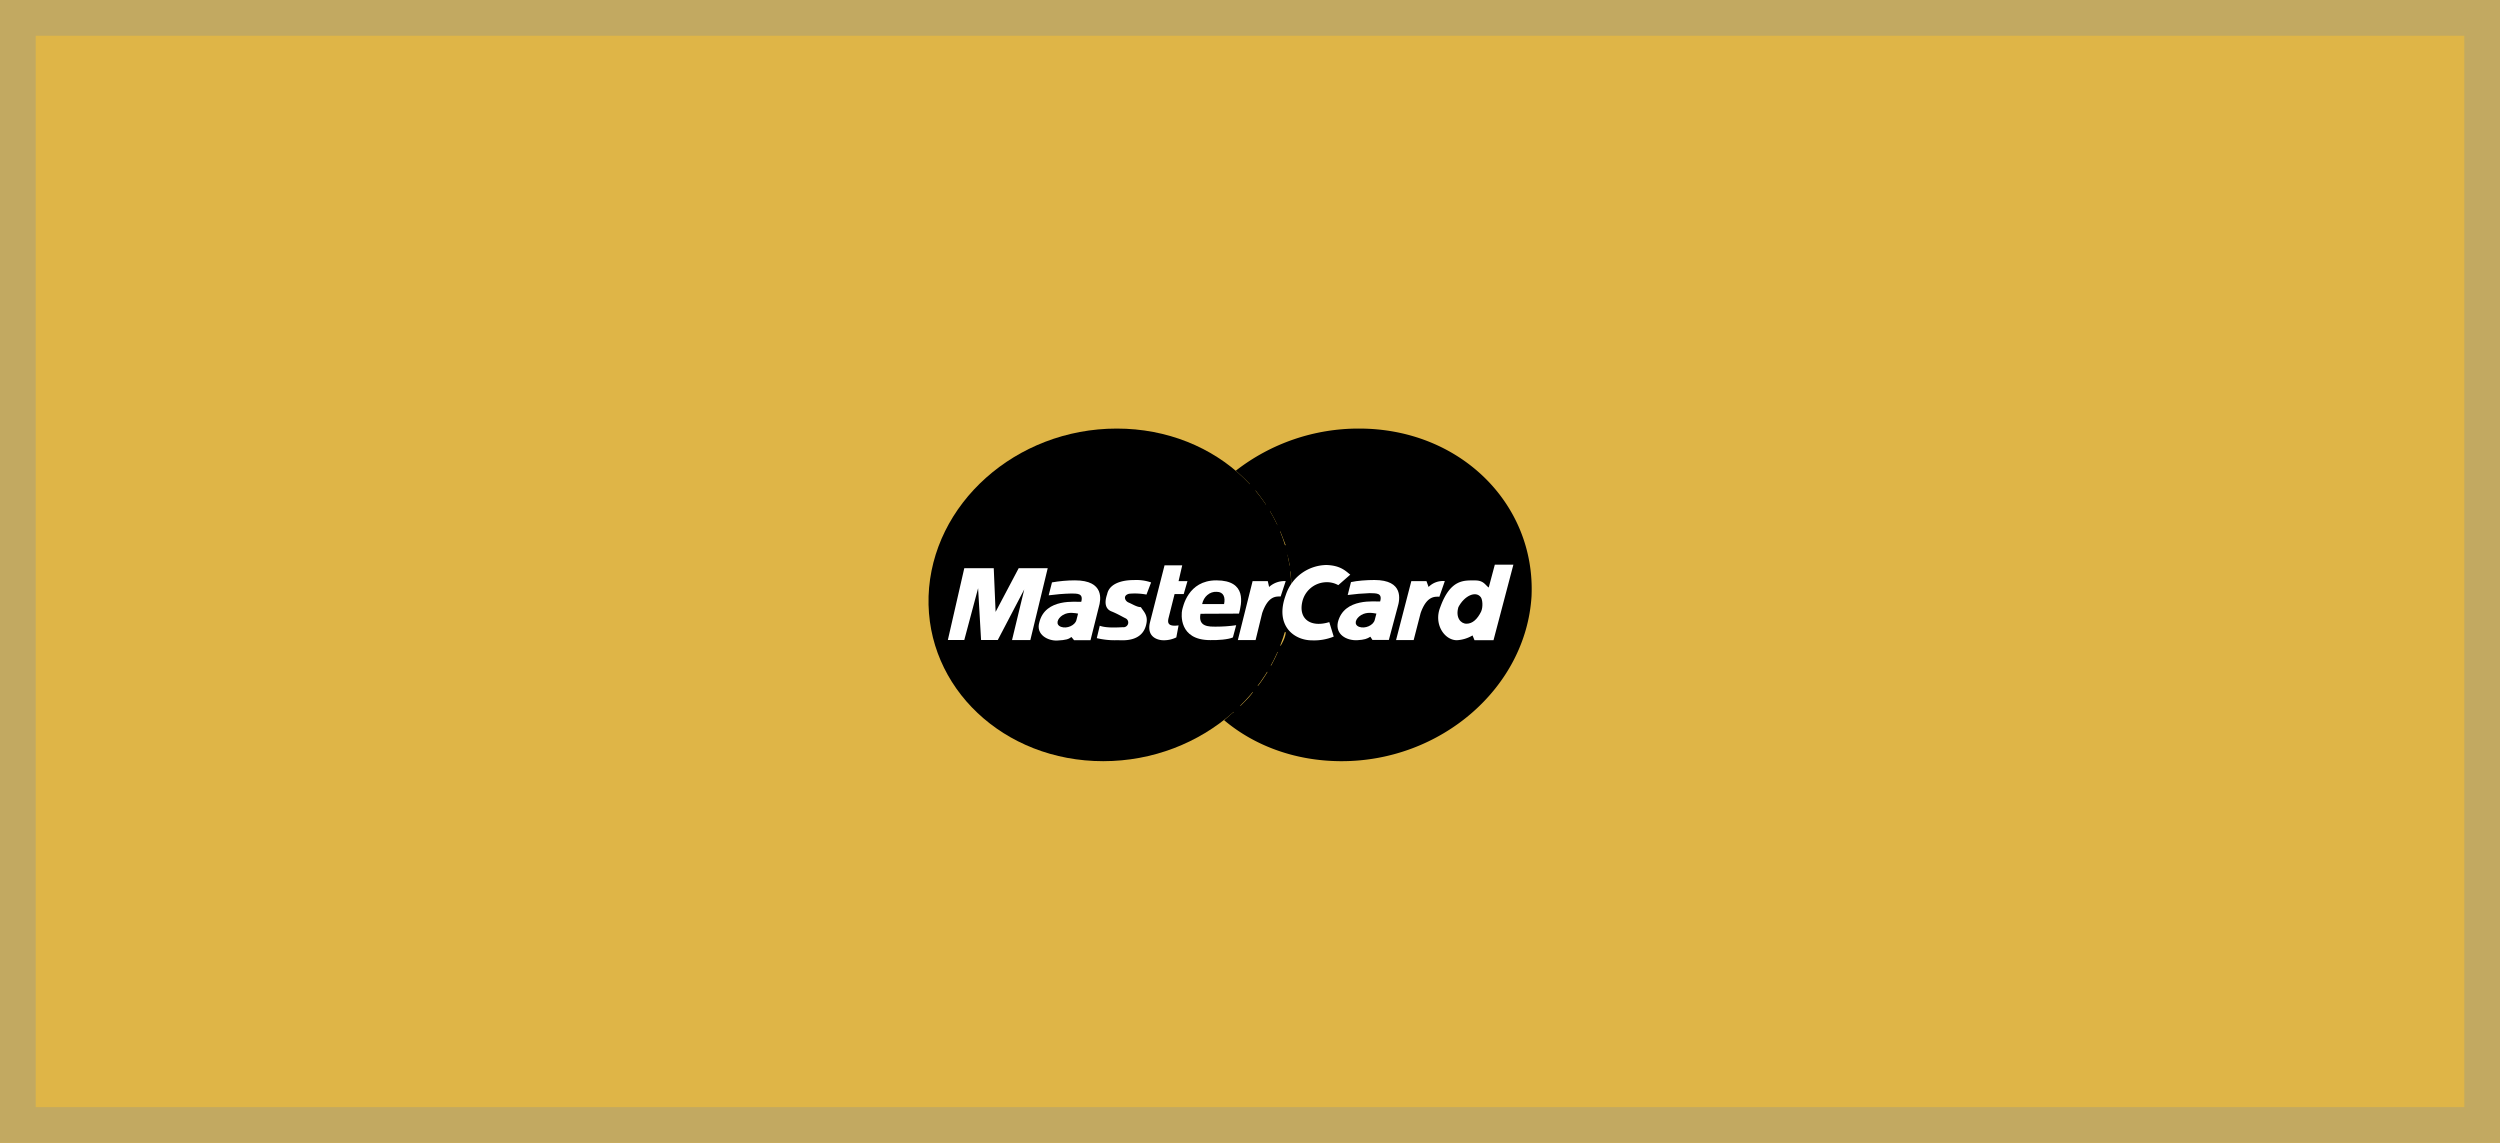
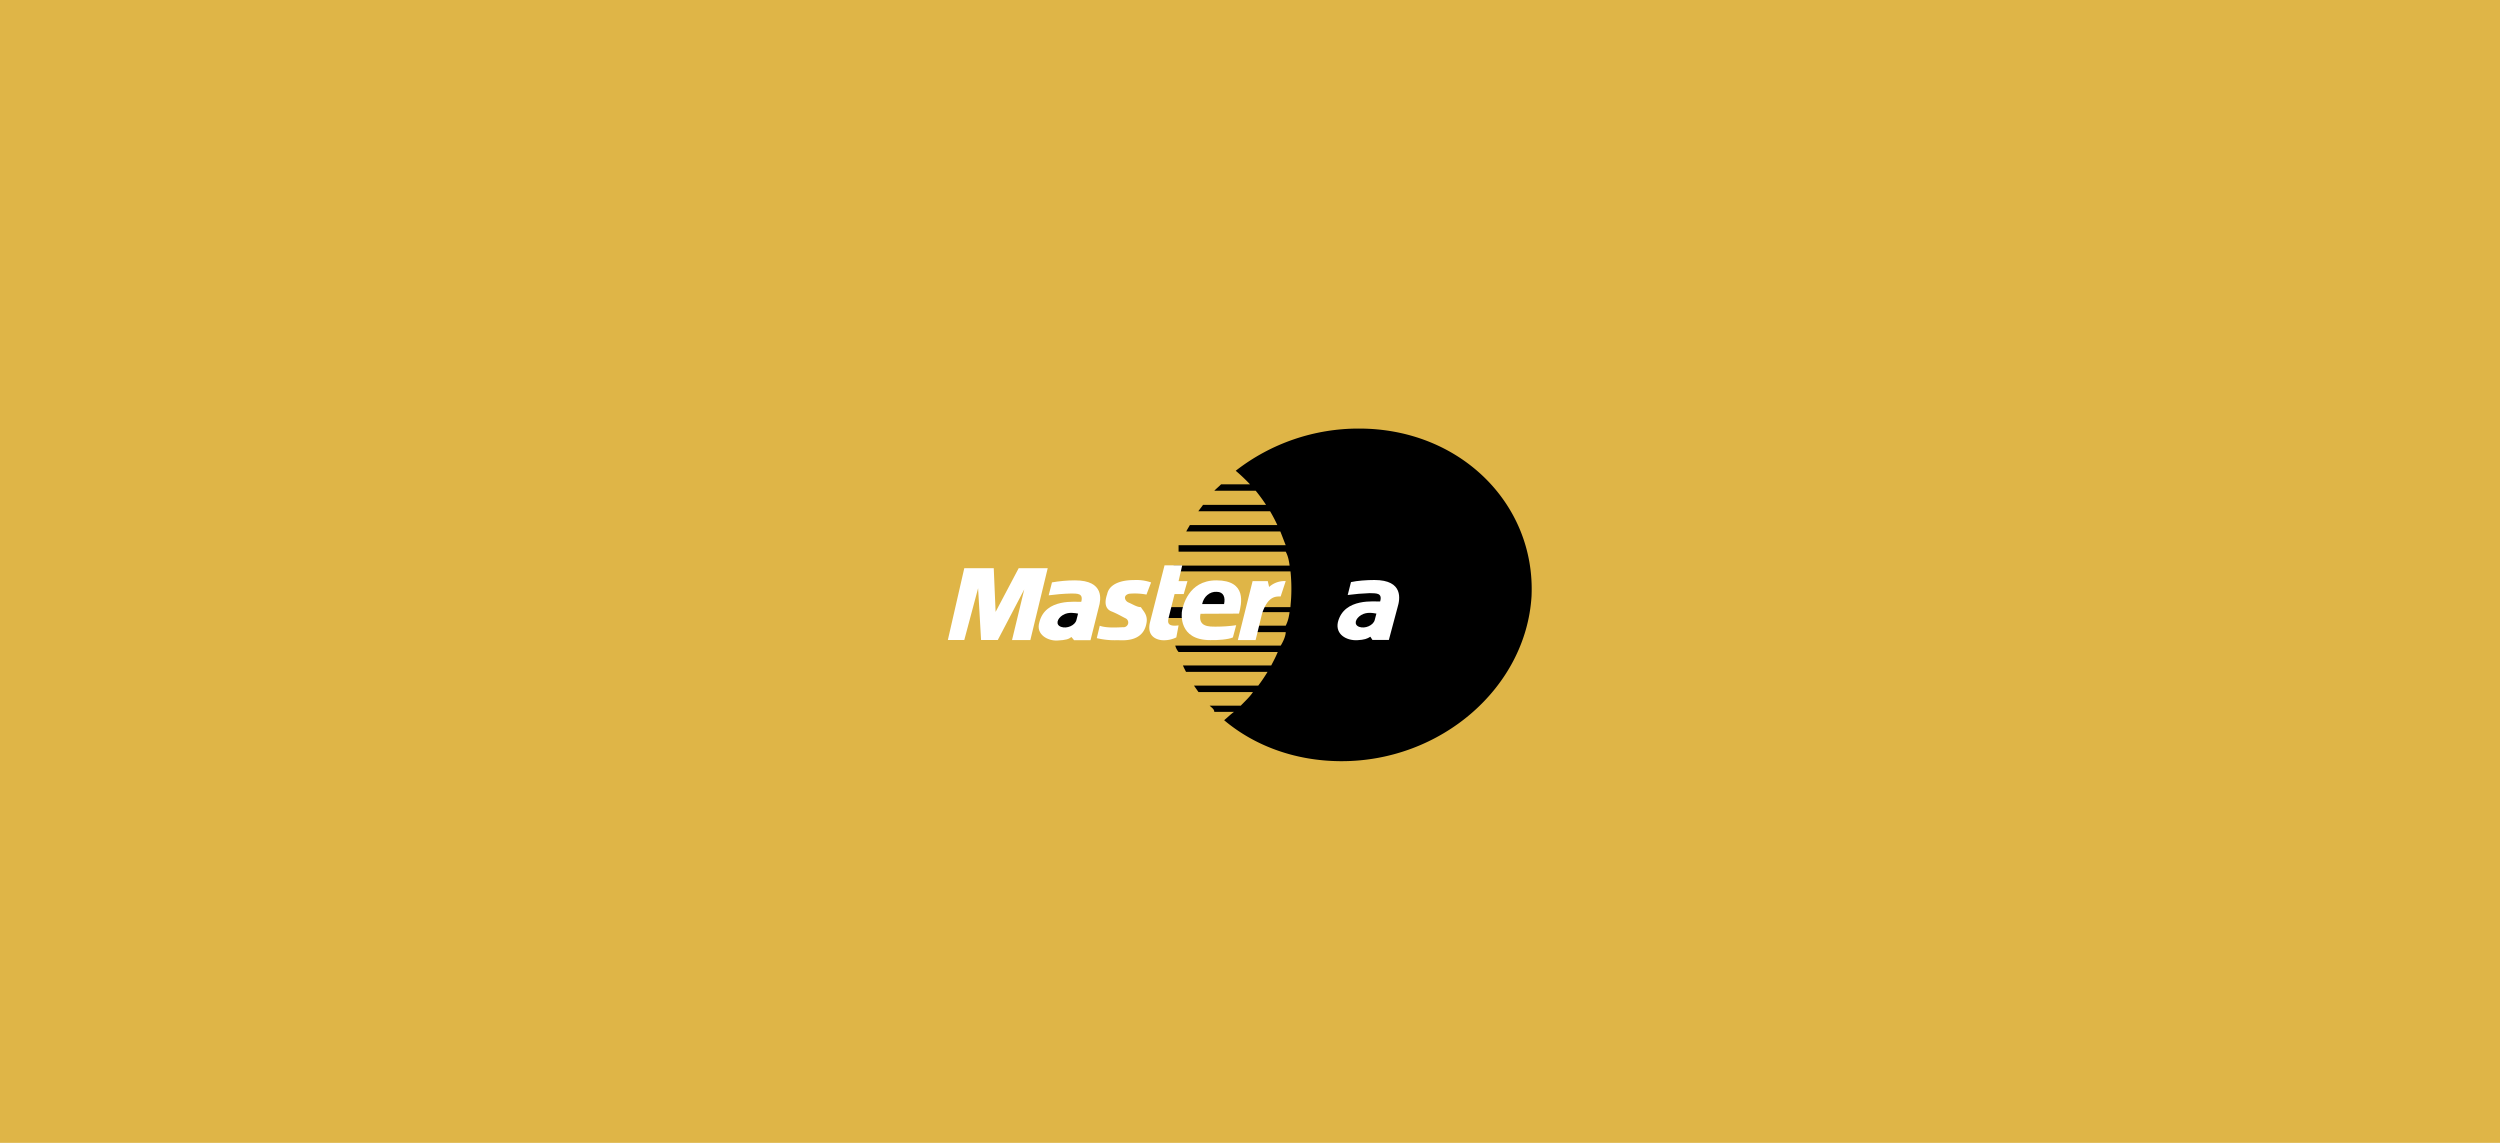
<svg xmlns="http://www.w3.org/2000/svg" width="70" height="32" viewBox="0 0 70 32">
  <defs>
    <clipPath id="3uiza">
      <path fill="#DFB547" d="M0 0h70v32H0z" />
    </clipPath>
  </defs>
  <g>
    <g>
      <g>
        <path fill="#DFB547" d="M0 0h70v32H0z" />
-         <path fill="none" stroke="#C2A961" stroke-miterlimit="20" stroke-width="2" d="M0 0v0h70v32H0v0z" clip-path="url(&quot;#3uiza&quot;)" />
      </g>
      <g>
        <g>
-           <path d="M26 16.696C26.087 14.11 28.444 12 31.27 12c2.824 0 5.012 2.11 4.881 4.696-.151 2.559-2.478 4.617-5.262 4.617-2.783 0-4.967-2.06-4.889-4.617z" />
-         </g>
+           </g>
        <g>
          <path d="M33.152 17.304h-.482l.058-.304h.459a.927.927 0 0 0-.04.304z" />
        </g>
        <g>
          <path d="M34.602 13.18A5.597 5.597 0 0 1 38.055 12c2.825 0 4.945 2.111 4.828 4.696-.157 2.559-2.536 4.617-5.316 4.617-1.285 0-2.435-.426-3.291-1.147.091-.075.183-.166.275-.233H34c0-.083-.09-.13-.13-.175h.872c.115-.121.258-.25.341-.381h-1.526c-.041-.06-.086-.121-.125-.18h1.799a4.26 4.26 0 0 0 .26-.384h-2.282c-.03-.058-.06-.117-.087-.18h2.472c.066-.126.13-.246.183-.377H33a.465.465 0 0 1-.093-.18h2.954c.046-.076.139-.248.139-.377h-.807l.04-.18H36c.065-.128.09-.249.108-.379h-.776l.055-.14h.745c.01-.13.019-.215.022-.303.011-.228.004-.458-.02-.697H32.83c.011 0 .02-.105.033-.164h3.246c-.019-.134-.04-.26-.109-.39h-3v-.18h3c-.053-.132-.102-.266-.151-.385h-2.634c.03-.06.07-.122.102-.18h2.448a4.179 4.179 0 0 0-.202-.385h-2.01c.04-.06.092-.12.132-.18h1.764a4.591 4.591 0 0 0-.289-.395H34c.06-.062.135-.122.19-.18H35a4.838 4.838 0 0 0-.4-.38z" />
        </g>
        <g>
          <path fill="#fff" d="M34.66 17.921l.413-1.65h.425l.037.164a.638.638 0 0 1 .465-.164l-.142.431c-.12 0-.347-.029-.517.465l-.184.754z" />
        </g>
        <g>
          <path fill="#fff" d="M32.607 15.83h.495l-.102.442h.249l-.105.362h-.256l-.169.673c-.03.129-.022.244.281.204l-.063.336a.783.783 0 0 1-.367.08c-.114 0-.485-.063-.367-.515z" />
        </g>
        <g>
          <path fill="#fff" d="M34.692 17.181c.07-.27.234-.931-.635-.931-.8 0-.934.75-.957.833-.024.105-.1.84.785.84.209.006.513-.017.636-.075l.092-.342c-.185.027-.372.04-.559.04-.196 0-.513.013-.44-.36z" />
        </g>
        <g>
          <path d="M33.66 16.914h.614c.04-.185-.011-.343-.207-.343-.193-.012-.364.133-.407.343z" />
        </g>
        <g>
          <path fill="#fff" d="M32.102 16.646l.129-.338a1.27 1.27 0 0 0-.486-.066c-.07 0-.663-.006-.745.396-.107.309 0 .436.126.483.183.075.292.145.39.192a.131.131 0 0 1 .07.154.134.134 0 0 1-.143.095c-.076 0-.443.035-.65-.041l-.083.347c.19.045.384.065.58.057.12 0 .71.075.81-.469.05-.244-.1-.354-.154-.456-.111 0-.227-.079-.347-.13-.1-.04-.17-.198.017-.245.162-.015.326-.007.486.023z" />
        </g>
        <g>
          <path fill="#fff" d="M28.85 17.92l.486-2.01h-.813l-.646 1.223-.052-1.223H27l-.46 2.01H27l.387-1.45.083 1.45h.468l.741-1.416-.342 1.417h.512z" />
        </g>
        <g>
          <path fill="#fff" d="M29.455 16.309l-.092.36c.205-.027.41-.045.637-.051.15.006.343-.017.275.233-.127.011-1.01-.117-1.175.58-.1.342.247.516.5.504.253-.012.324-.04.4-.099l.074.09h.46l.232-.926c.06-.203.164-.75-.667-.75-.218 0-.435.02-.65.058z" />
        </g>
        <g>
          <path d="M30.186 17.181c-.082-.012-.264-.058-.426.04-.162.1-.213.272-.05.331.162.06.393-.04.43-.191l.046-.18z" />
        </g>
        <g>
-           <path fill="#fff" d="M39.09 17.921l.427-1.65h.424l.059.164a.565.565 0 0 1 .455-.164l-.152.437c-.12 0-.353-.035-.526.46l-.194.753z" />
-         </g>
+           </g>
        <g>
-           <path fill="#fff" d="M37.472 16.384a.656.656 0 0 0-.376-.08.703.703 0 0 0-.633.552c-.107.482.242.722.757.563l.124.406a1.46 1.46 0 0 1-.606.105c-.512 0-1.05-.418-.738-1.265a1.218 1.218 0 0 1 1.143-.845c.406.014.545.18.665.27z" />
-         </g>
+           </g>
        <g>
-           <path fill="#fff" d="M41.684 16.451c-.092-.064-.14-.199-.376-.199-.308 0-.695-.045-.98.748-.19.467.111.926.465.926a.961.961 0 0 0 .438-.134l.055.134h.532l.557-2.116h-.52z" />
-         </g>
+           </g>
        <g>
          <path d="M41.47 17.127c.059-.127.043-.339-.008-.406-.142-.187-.462-.039-.627.279-.084.284.058.464.228.464.171 0 .306-.133.407-.337z" />
        </g>
        <g>
          <path fill="#fff" d="M37.827 16.3l-.091.36c.204-.027.41-.045.617-.052.17.007.363-.017.291.233-.126.012-1.01-.116-1.183.58-.074.343.239.517.539.505.208-.012.278-.04.37-.098l.058.09h.46l.245-.918c.064-.21.176-.76-.65-.76-.219 0-.483.02-.651.058z" />
        </g>
        <g>
          <path d="M38.54 17.181c-.082-.012-.264-.058-.427.04-.164.1-.217.272-.055.331.161.06.394-.04.434-.191l.047-.18z" />
        </g>
      </g>
    </g>
  </g>
</svg>